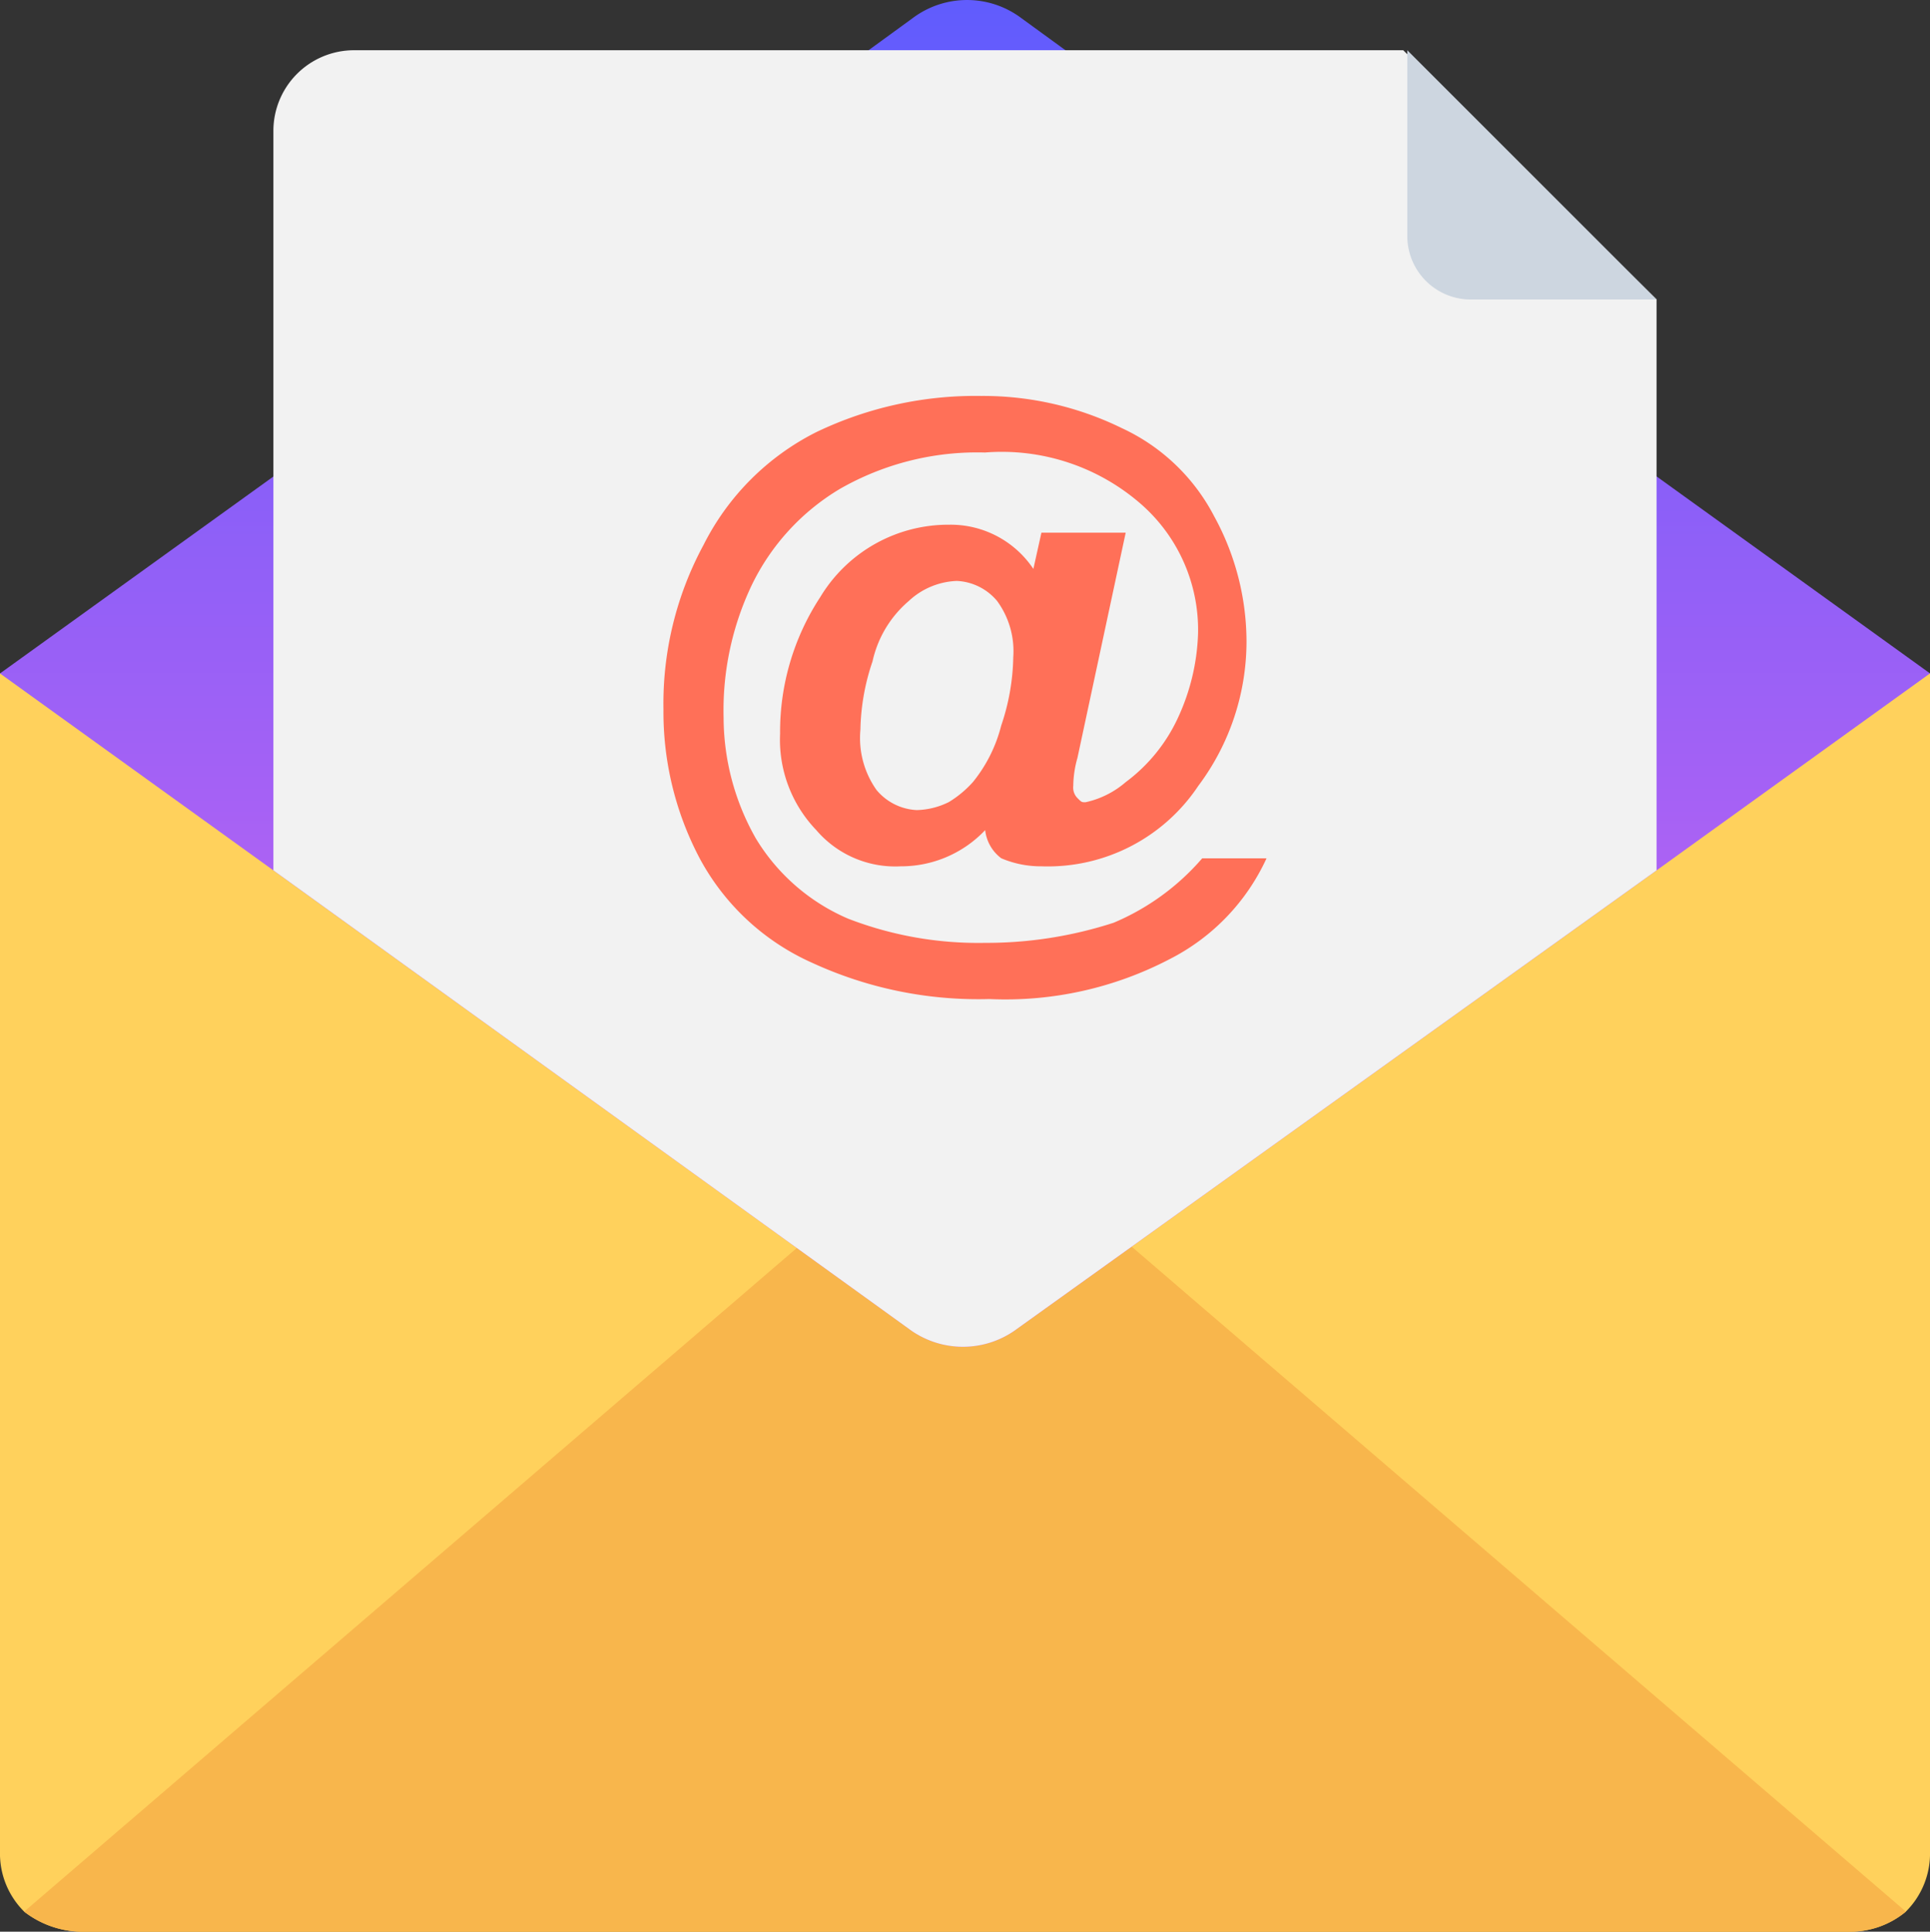
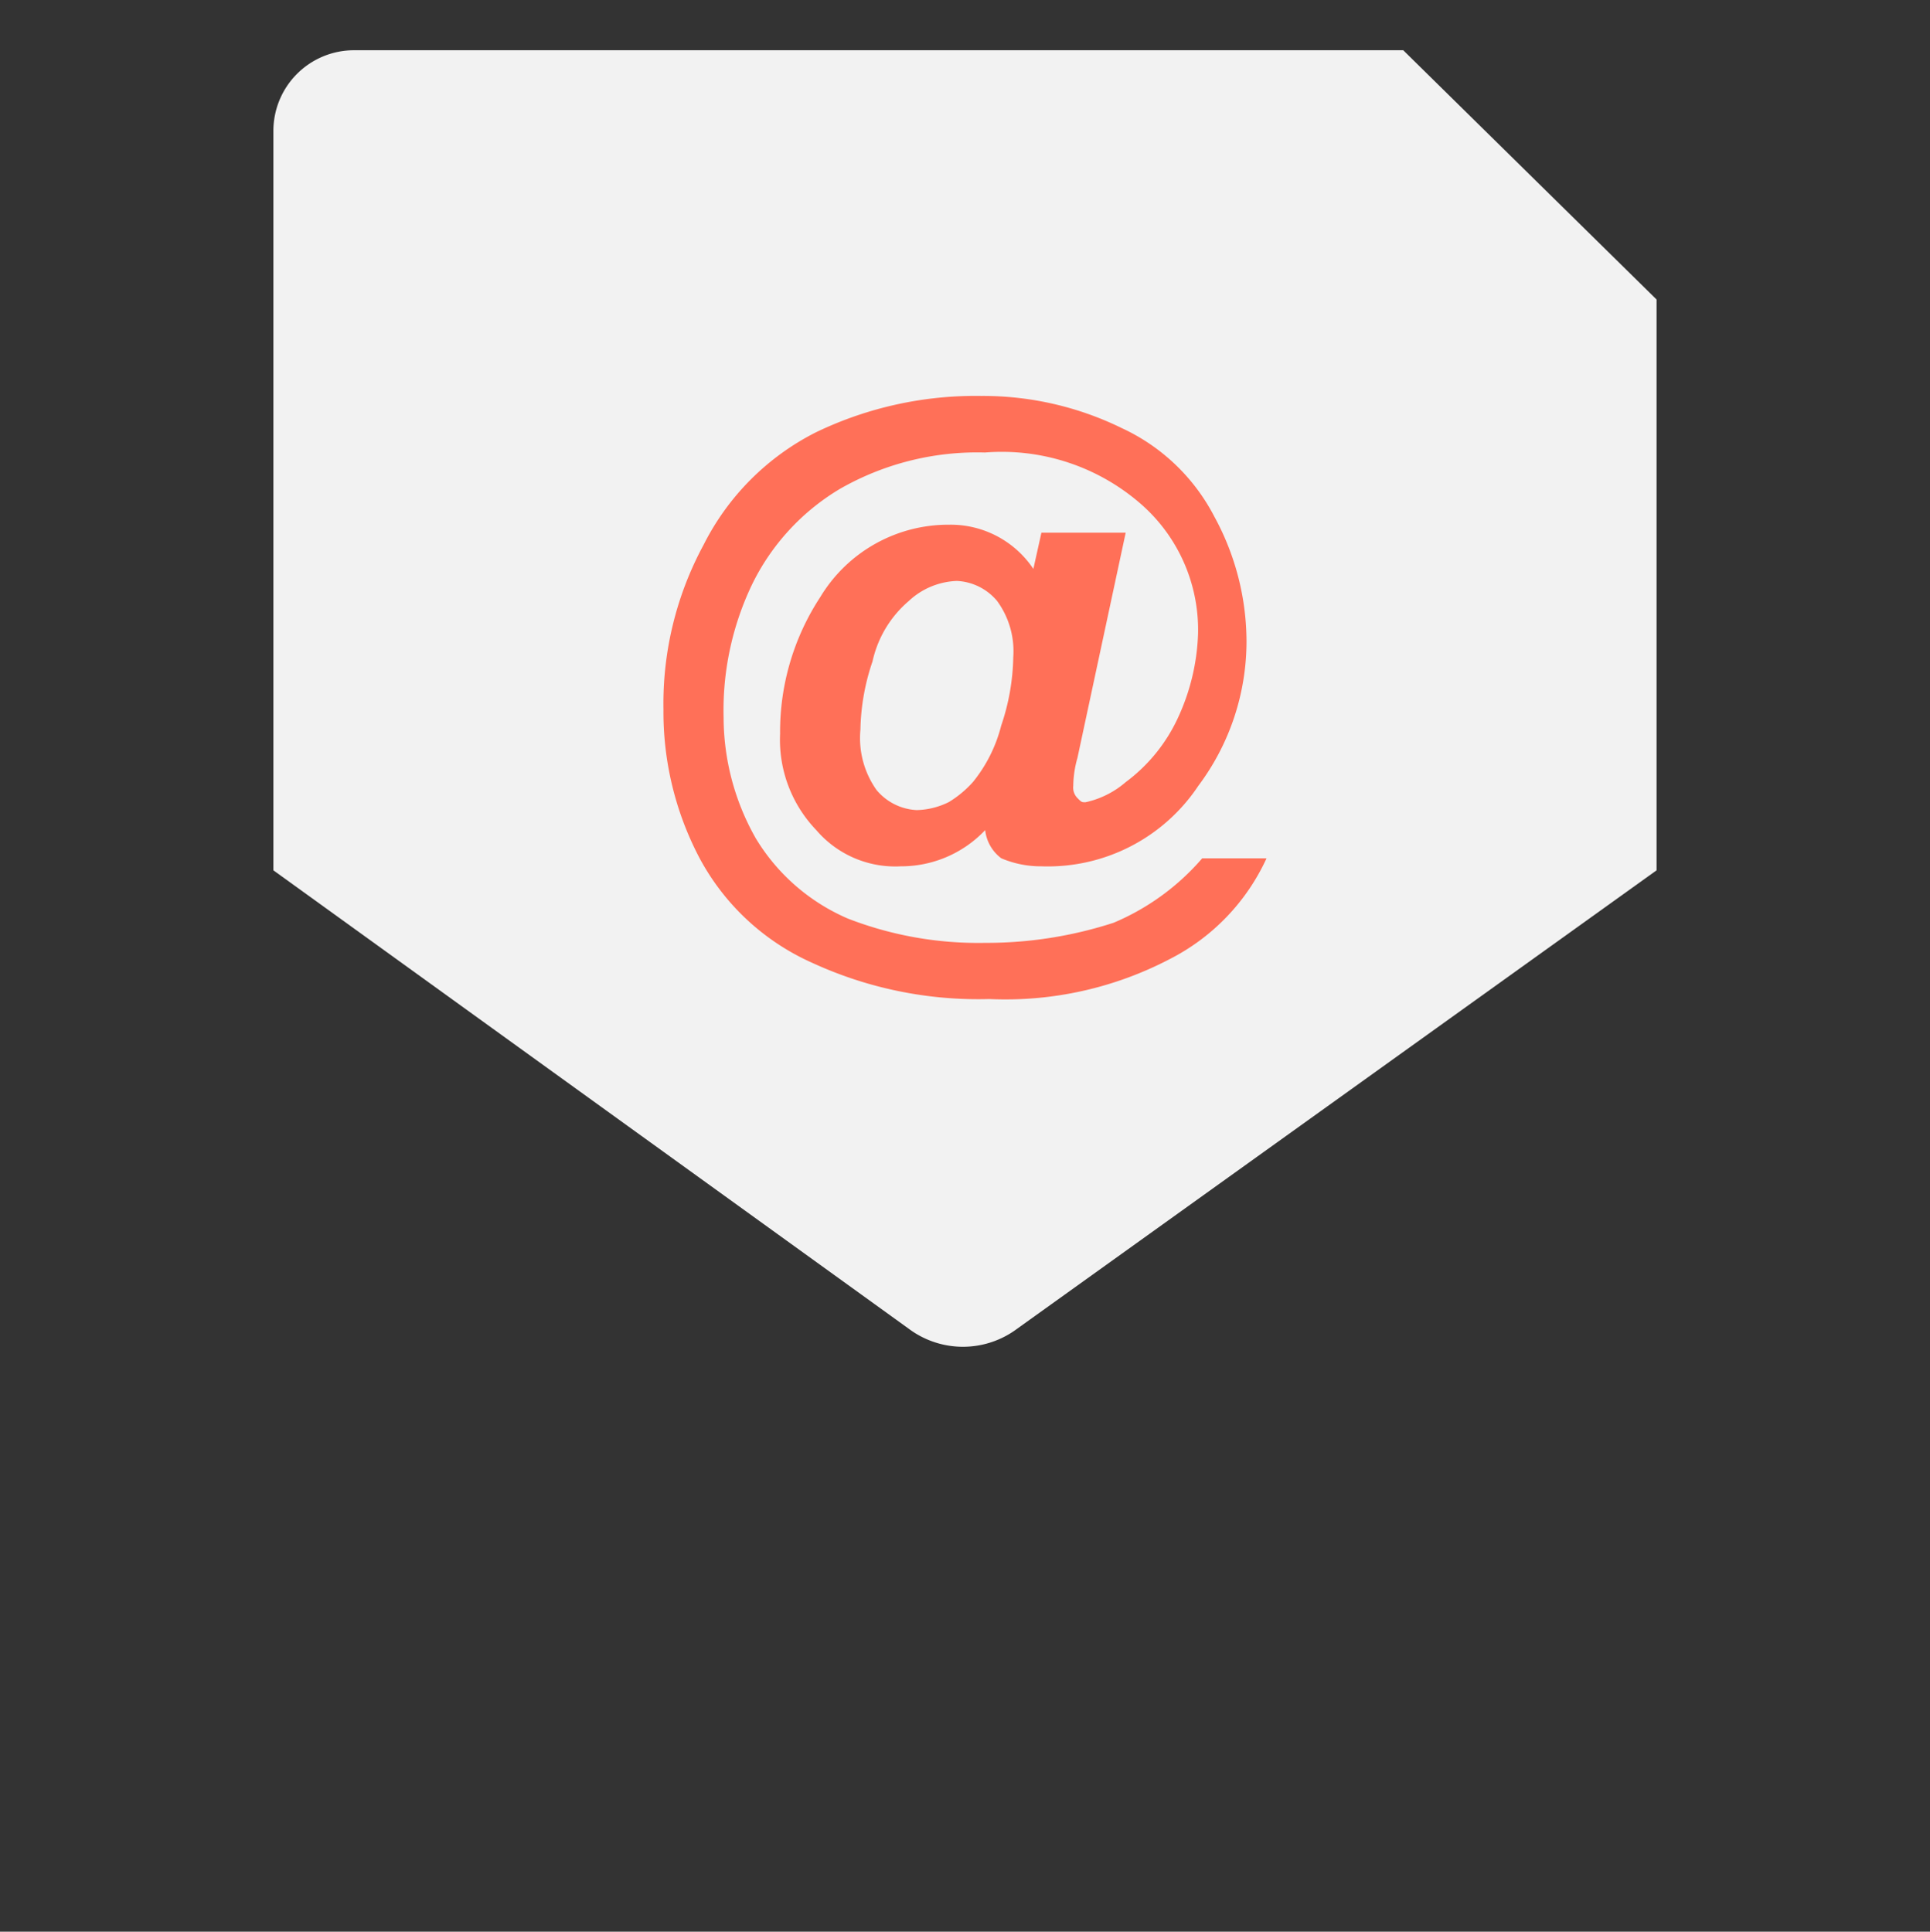
<svg xmlns="http://www.w3.org/2000/svg" width="46.055" height="46.103" viewBox="0 0 46.055 46.103">
  <rect x="0" y="0" width="46.055" height="46.103" fill="#333333" stroke="none" />
  <defs>
    <linearGradient id="linear-gradient" x1="0.5" x2="0.5" y2="1" gradientUnits="objectBoundingBox">
      <stop offset="0" stop-color="#615cfd" />
      <stop offset="1" stop-color="#d465ef" />
    </linearGradient>
  </defs>
  <g id="email" transform="translate(0)">
-     <path id="Path_255" data-name="Path 255" d="M46.316,203.133a1.953,1.953,0,0,1-.576,1.439,2.08,2.08,0,0,1-1.343.48H2.18a2.293,2.293,0,0,1-1.343-.48,1.953,1.953,0,0,1-.576-1.439V175.02H46.316v28.113Z" transform="translate(-0.261 -158.949)" fill="#ffd15c" />
-     <path id="Path_256" data-name="Path 256" d="M51.434,306.111a2.08,2.08,0,0,1-1.343.48H7.873a2.293,2.293,0,0,1-1.343-.48l22.452-19.286Z" transform="translate(-5.954 -260.487)" fill="#f8b64c" />
-     <path id="Path_257" data-name="Path 257" d="M46.316,16.072l-6.524,4.7L24.536,31.711a2.159,2.159,0,0,1-2.591,0L6.785,20.773l-6.524-4.7,6.524-4.7L20.986,1.2,22.041.432a2.159,2.159,0,0,1,2.591,0l1.055.768L32.5,6.093l3.358,2.4,3.934,2.878Z" transform="translate(-0.261 0)" fill="url(#linear-gradient)" />
    <path id="Path_258" data-name="Path 258" d="M104.32,19.01V32.634L89.064,43.573a2.159,2.159,0,0,1-2.591,0L71.314,32.634V14.98a1.925,1.925,0,0,1,1.919-1.919H98.275Z" transform="translate(-64.79 -11.862)" fill="#f2f2f2" />
-     <path id="Path_259" data-name="Path 259" d="M365.974,17.475a1.515,1.515,0,0,0,1.535,1.535h4.414l-5.949-5.949v4.414Z" transform="translate(-332.392 -11.862)" fill="#cdd6e0" />
    <path id="Path_260" data-name="Path 260" d="M185.526,113.957h1.535a5.069,5.069,0,0,1-2.3,2.4,8.461,8.461,0,0,1-4.318.959,9.466,9.466,0,0,1-4.222-.864,5.659,5.659,0,0,1-2.687-2.495,7.471,7.471,0,0,1-.864-3.55,7.962,7.962,0,0,1,.959-3.934,6.058,6.058,0,0,1,2.687-2.687,8.775,8.775,0,0,1,3.934-.864,7.527,7.527,0,0,1,3.358.768,4.71,4.71,0,0,1,2.207,2.111,6.233,6.233,0,0,1,.768,2.974,5.749,5.749,0,0,1-1.151,3.454,4.315,4.315,0,0,1-3.742,1.919,2.407,2.407,0,0,1-.959-.192.971.971,0,0,1-.384-.672,2.762,2.762,0,0,1-2.015.864,2.478,2.478,0,0,1-2.015-.864,3.112,3.112,0,0,1-.864-2.3,5.864,5.864,0,0,1,.959-3.262,3.569,3.569,0,0,1,3.07-1.727,2.376,2.376,0,0,1,2.015,1.055l.192-.864H183.7l-1.151,5.373a2.531,2.531,0,0,0-.1.672.353.353,0,0,0,.1.288c.1.1.1.1.192.1a2.172,2.172,0,0,0,.959-.48,4,4,0,0,0,1.247-1.535,5.156,5.156,0,0,0,.48-2.015,3.99,3.99,0,0,0-1.343-3.07,5.049,5.049,0,0,0-3.742-1.247,6.592,6.592,0,0,0-3.454.864,5.421,5.421,0,0,0-2.111,2.3,6.951,6.951,0,0,0-.672,3.166,5.862,5.862,0,0,0,.768,2.878,4.759,4.759,0,0,0,2.207,1.919,8.606,8.606,0,0,0,3.262.576,9.821,9.821,0,0,0,3.07-.48A5.723,5.723,0,0,0,185.526,113.957Zm-8.156-3.07a2.144,2.144,0,0,0,.384,1.439,1.332,1.332,0,0,0,.959.48,1.807,1.807,0,0,0,.768-.192,2.544,2.544,0,0,0,.576-.48,3.5,3.5,0,0,0,.672-1.343,5.322,5.322,0,0,0,.288-1.631,2.03,2.03,0,0,0-.384-1.343,1.332,1.332,0,0,0-.959-.48,1.771,1.771,0,0,0-1.151.48,2.636,2.636,0,0,0-.864,1.439A5.326,5.326,0,0,0,177.37,110.887Z" transform="translate(-156.838 -93.472)" fill="#ff7058" />
  </g>
</svg>